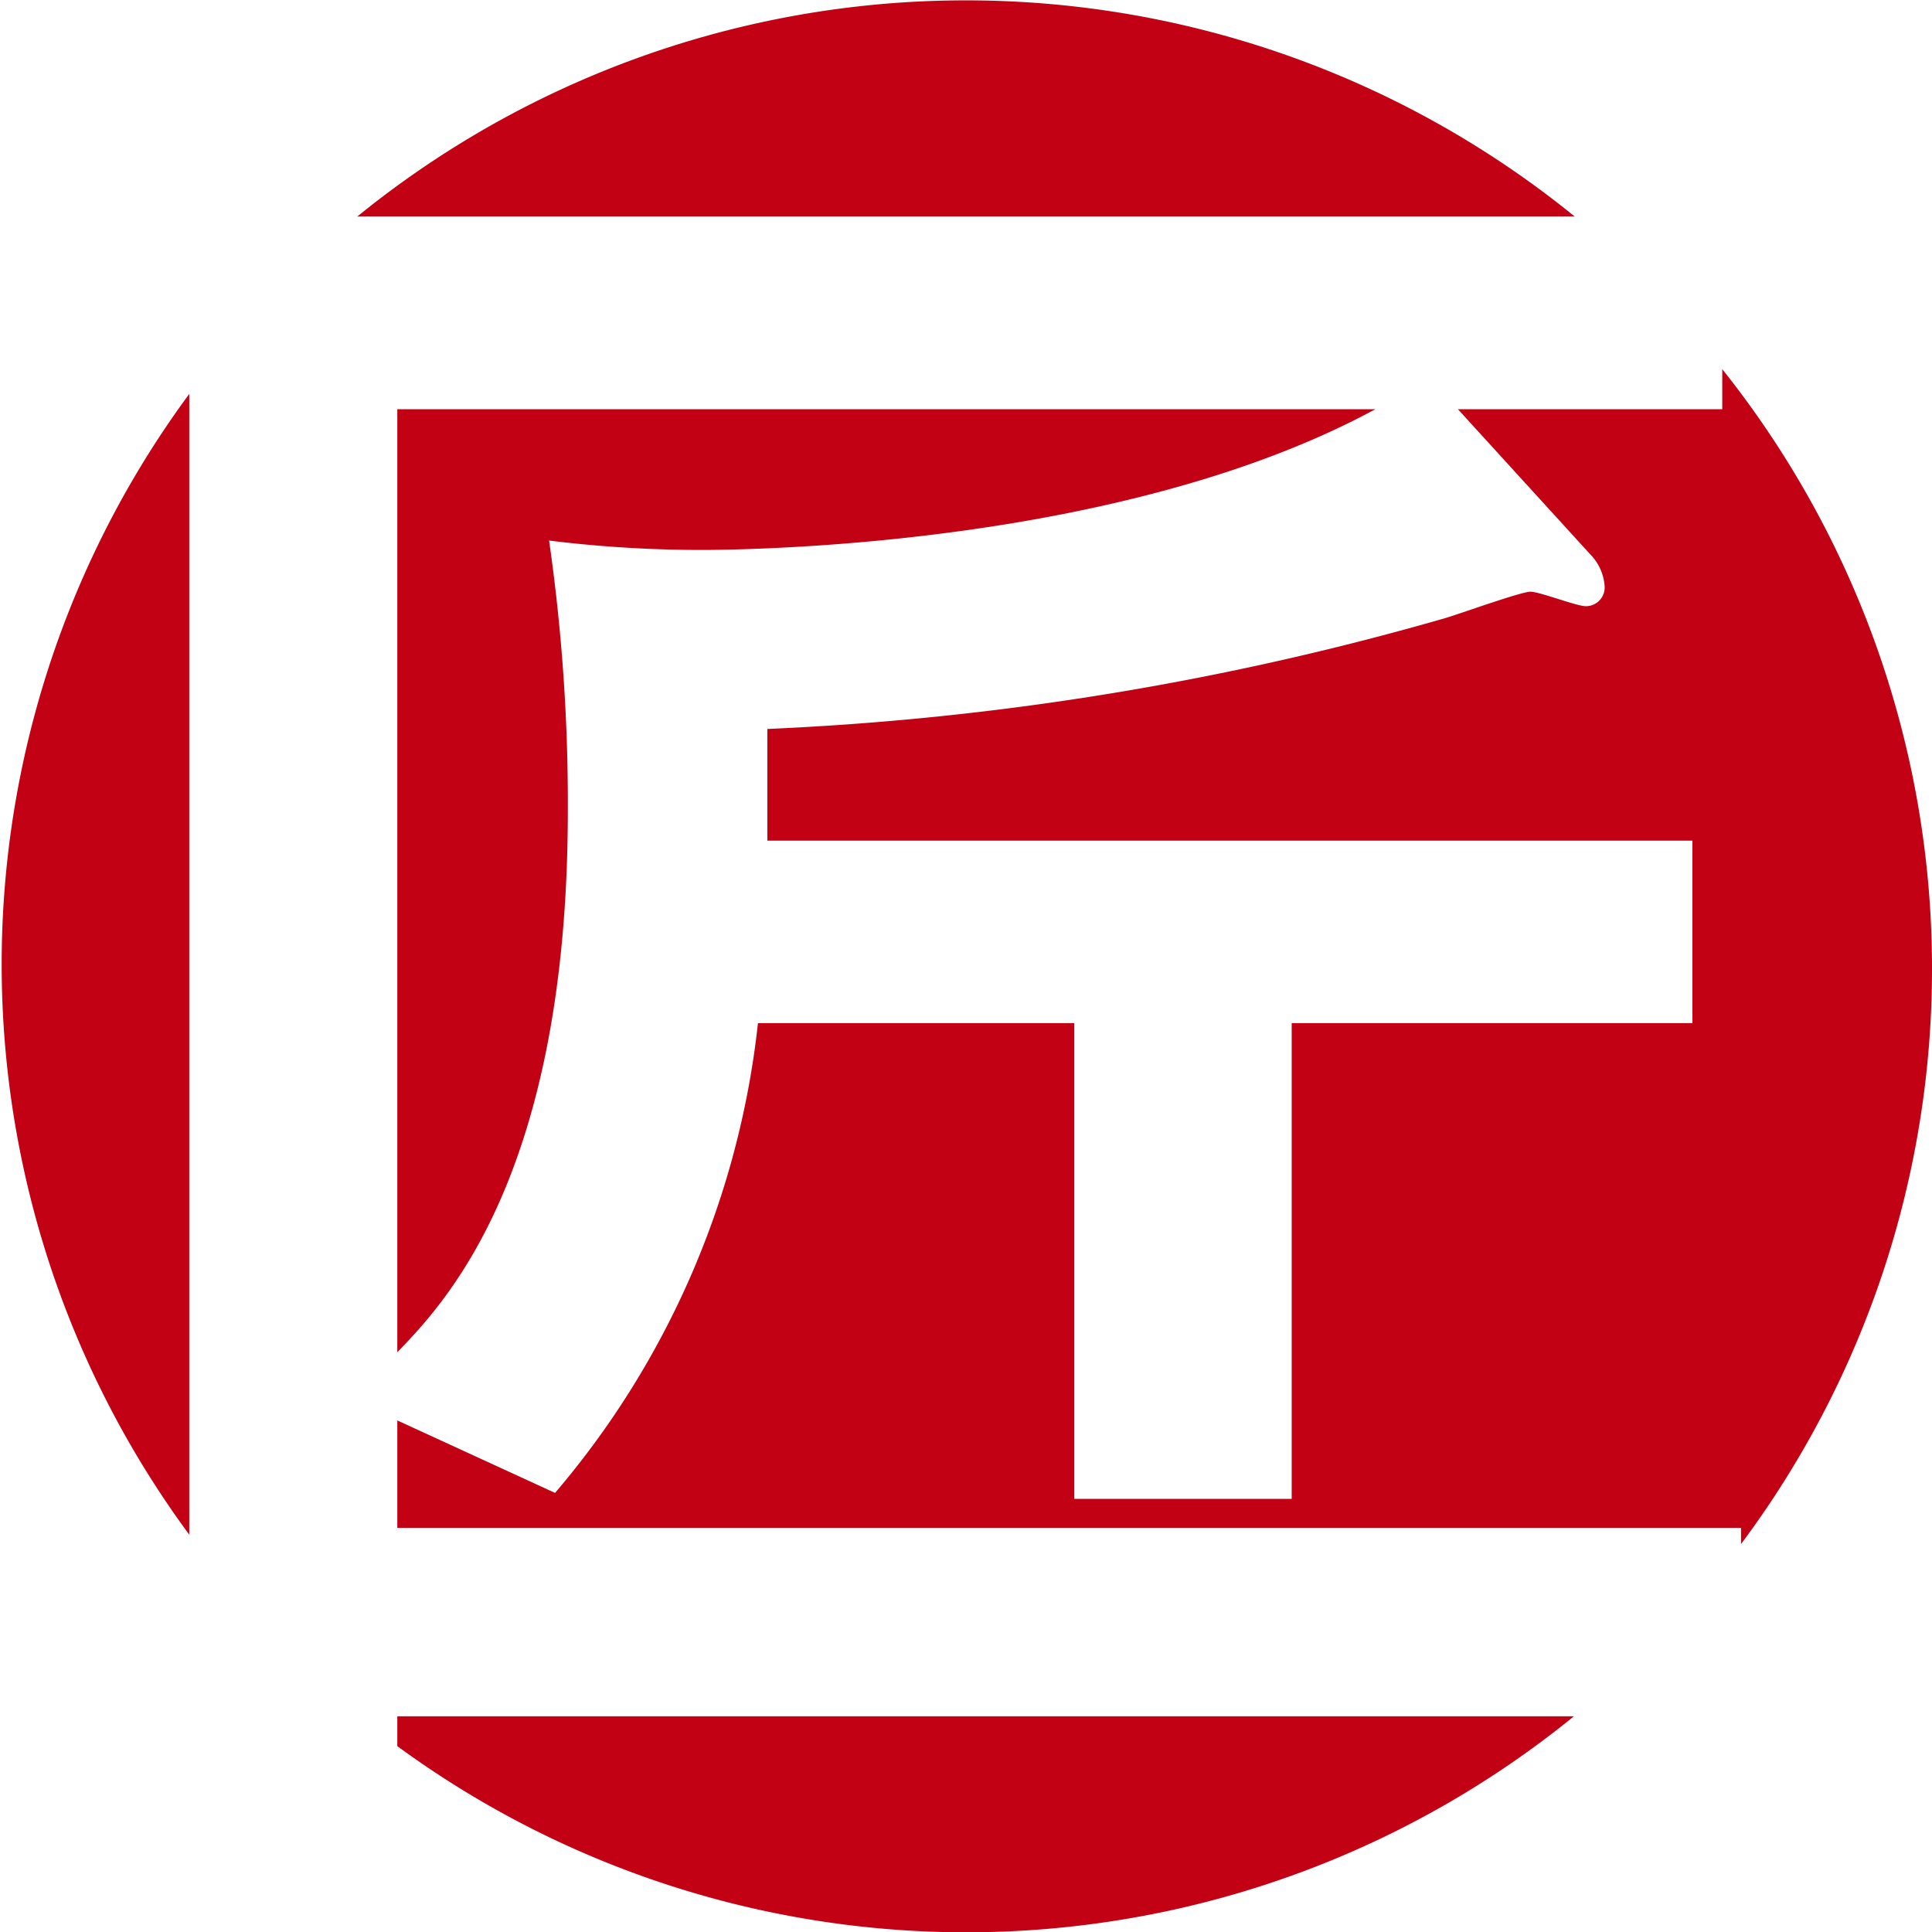
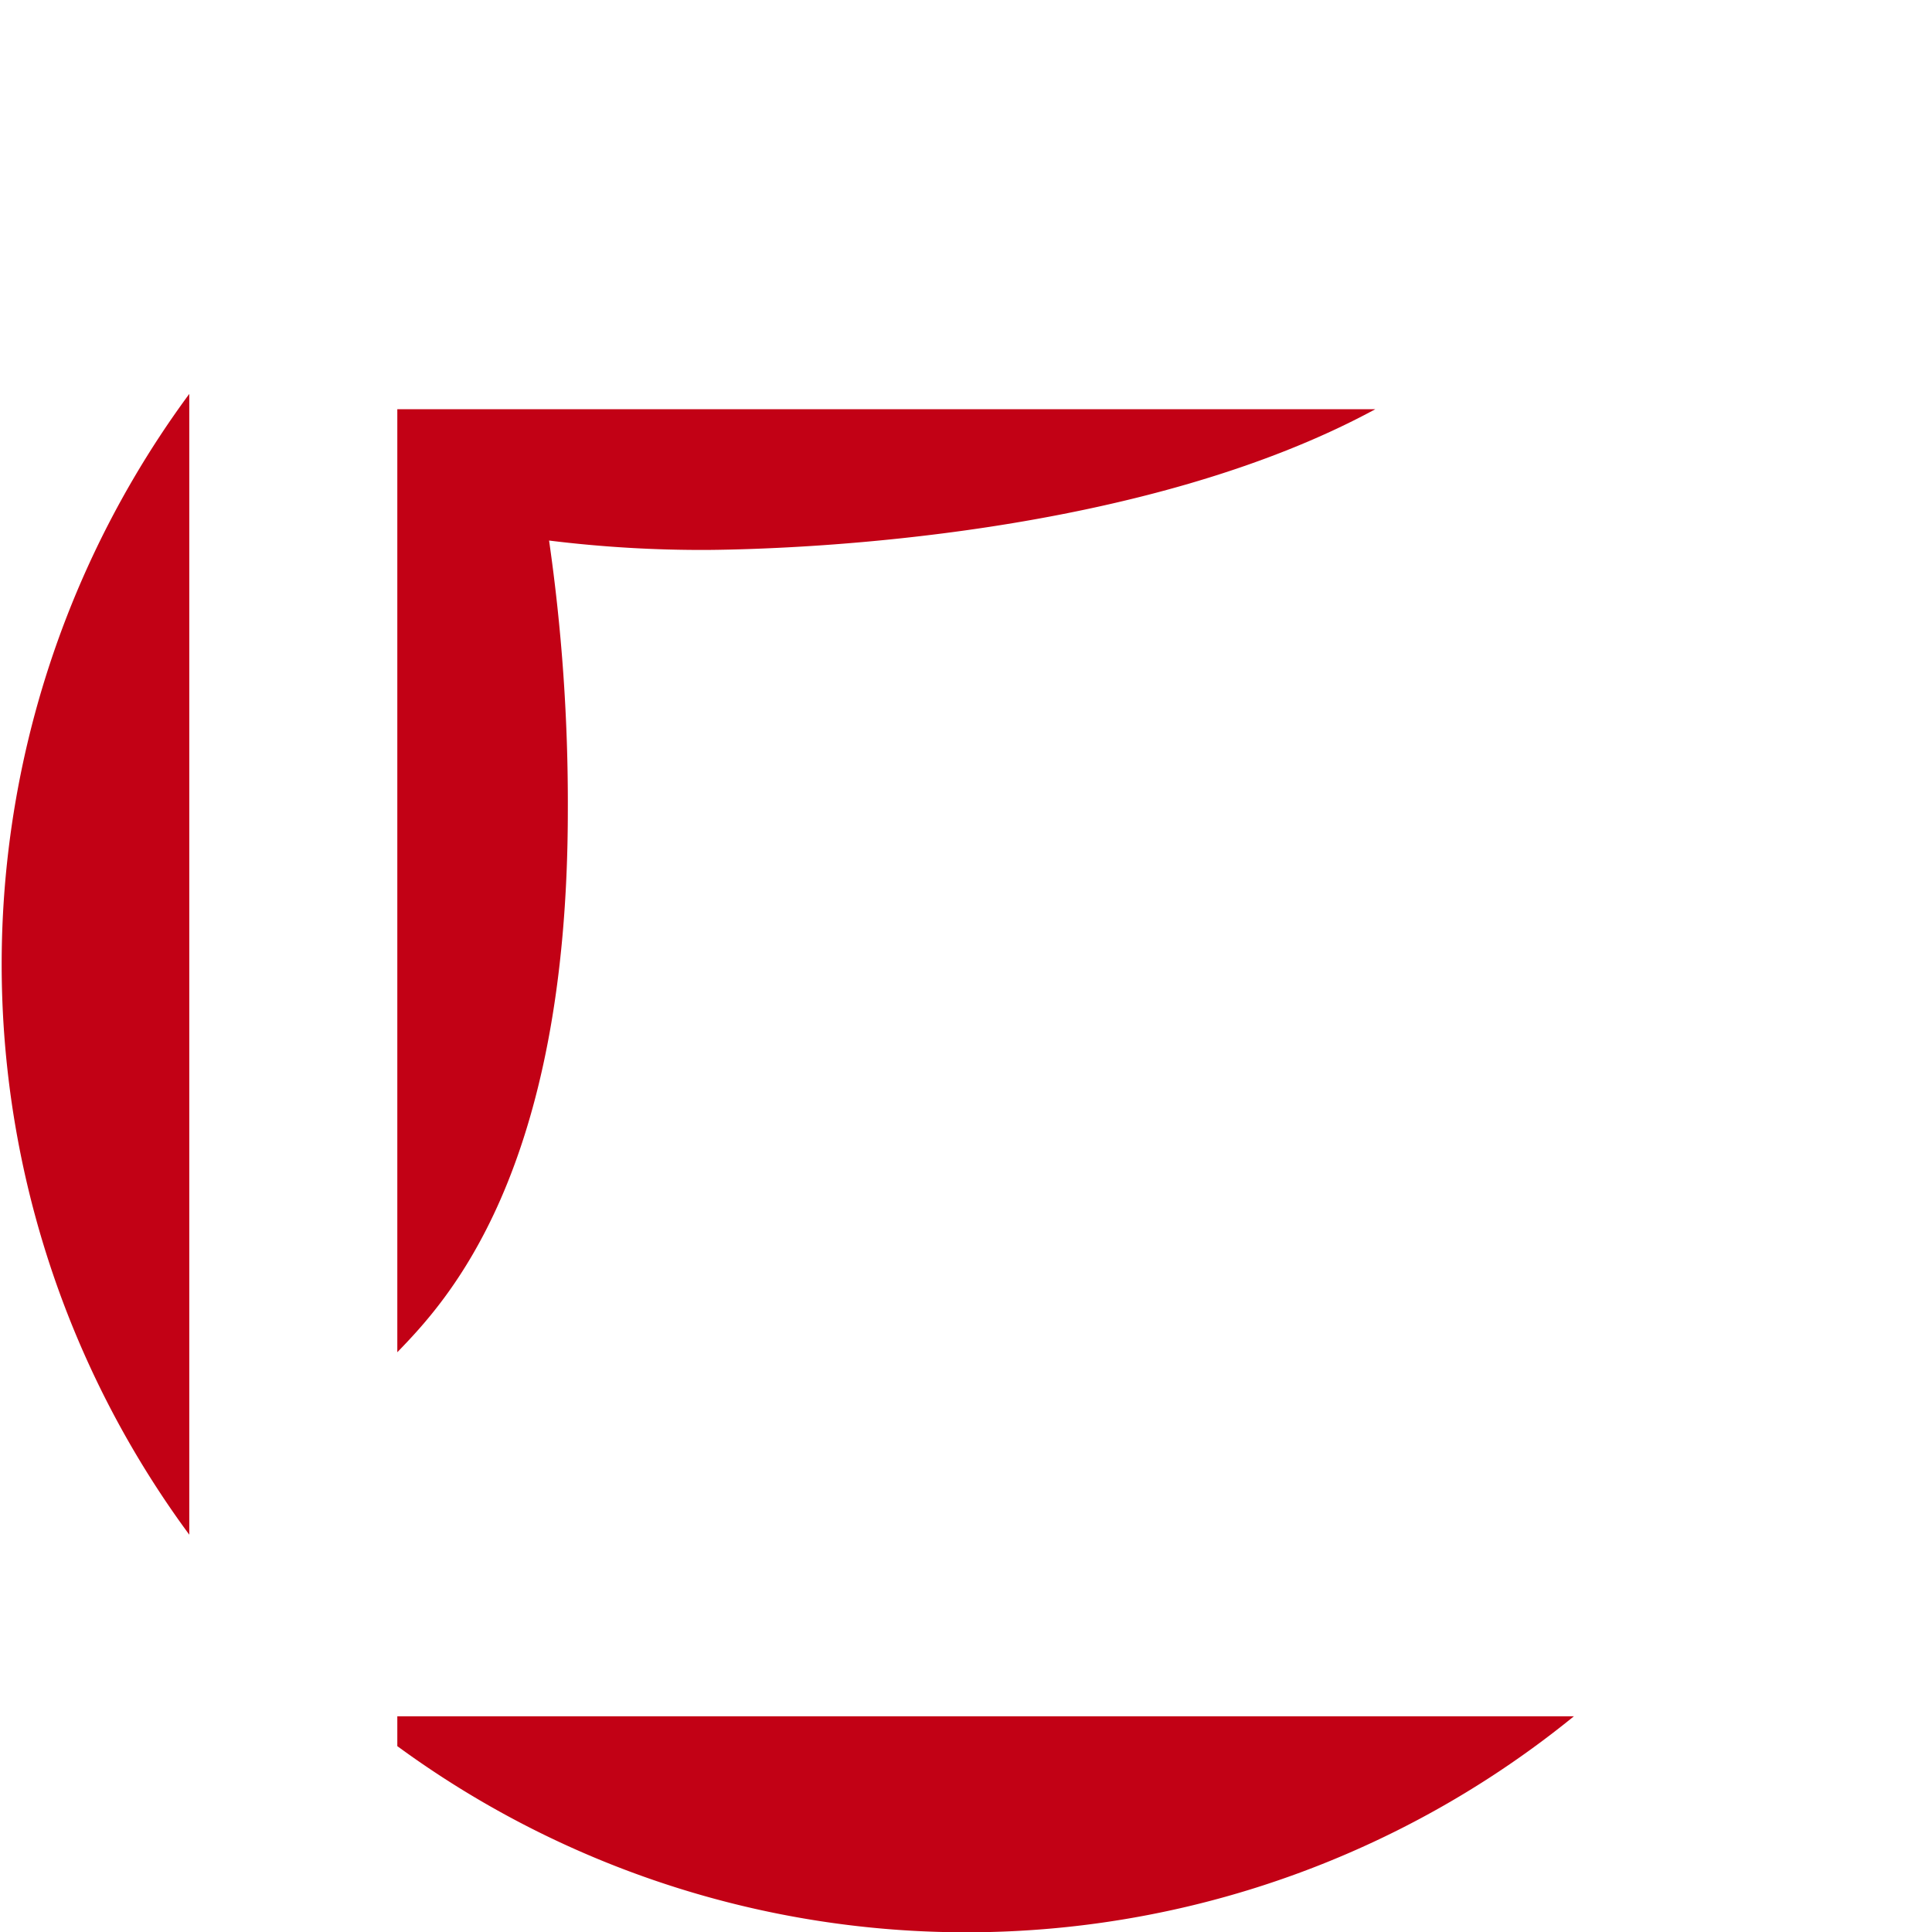
<svg xmlns="http://www.w3.org/2000/svg" viewBox="0 0 22.66 22.66">
  <defs>
    <style>.cls-1{fill:#c20115;}</style>
  </defs>
  <title>アセット 6</title>
  <g id="レイヤー_2" data-name="レイヤー 2">
    <g id="レイヤー_4" data-name="レイヤー 4">
      <path class="cls-1" d="M16.13,4.8H4.66V15.86c.57-.59,2-2.09,2-6.36a21.62,21.62,0,0,0-.22-3.16,14.59,14.59,0,0,0,1.87.11C9.41,6.44,13.38,6.29,16.13,4.8Z" />
-       <path class="cls-1" d="M22.66,11.33a11.27,11.27,0,0,0-2.46-7V4.8h-3.1l1.55,1.7a.59.59,0,0,1,.17.37.22.22,0,0,1-.22.24c-.11,0-.54-.17-.65-.17s-.83.26-1,.31A34.08,34.08,0,0,1,9,8.55C9,9,9,9.4,9,9.86H19.85V12H15.15v5.58H12.6V12H8.89a10.18,10.18,0,0,1-2.38,5.51l-1.85-.85v1.26H20.42v.19A11.27,11.27,0,0,0,22.66,11.33Z" />
-       <path class="cls-1" d="M18.47,2.54a11.32,11.32,0,0,0-14.28,0Z" />
      <path class="cls-1" d="M4.66,20.13v.35a11.29,11.29,0,0,0,13.8-.35Z" />
      <path class="cls-1" d="M2.22,4.62A11.27,11.27,0,0,0,2.22,18Z" />
    </g>
  </g>
</svg>